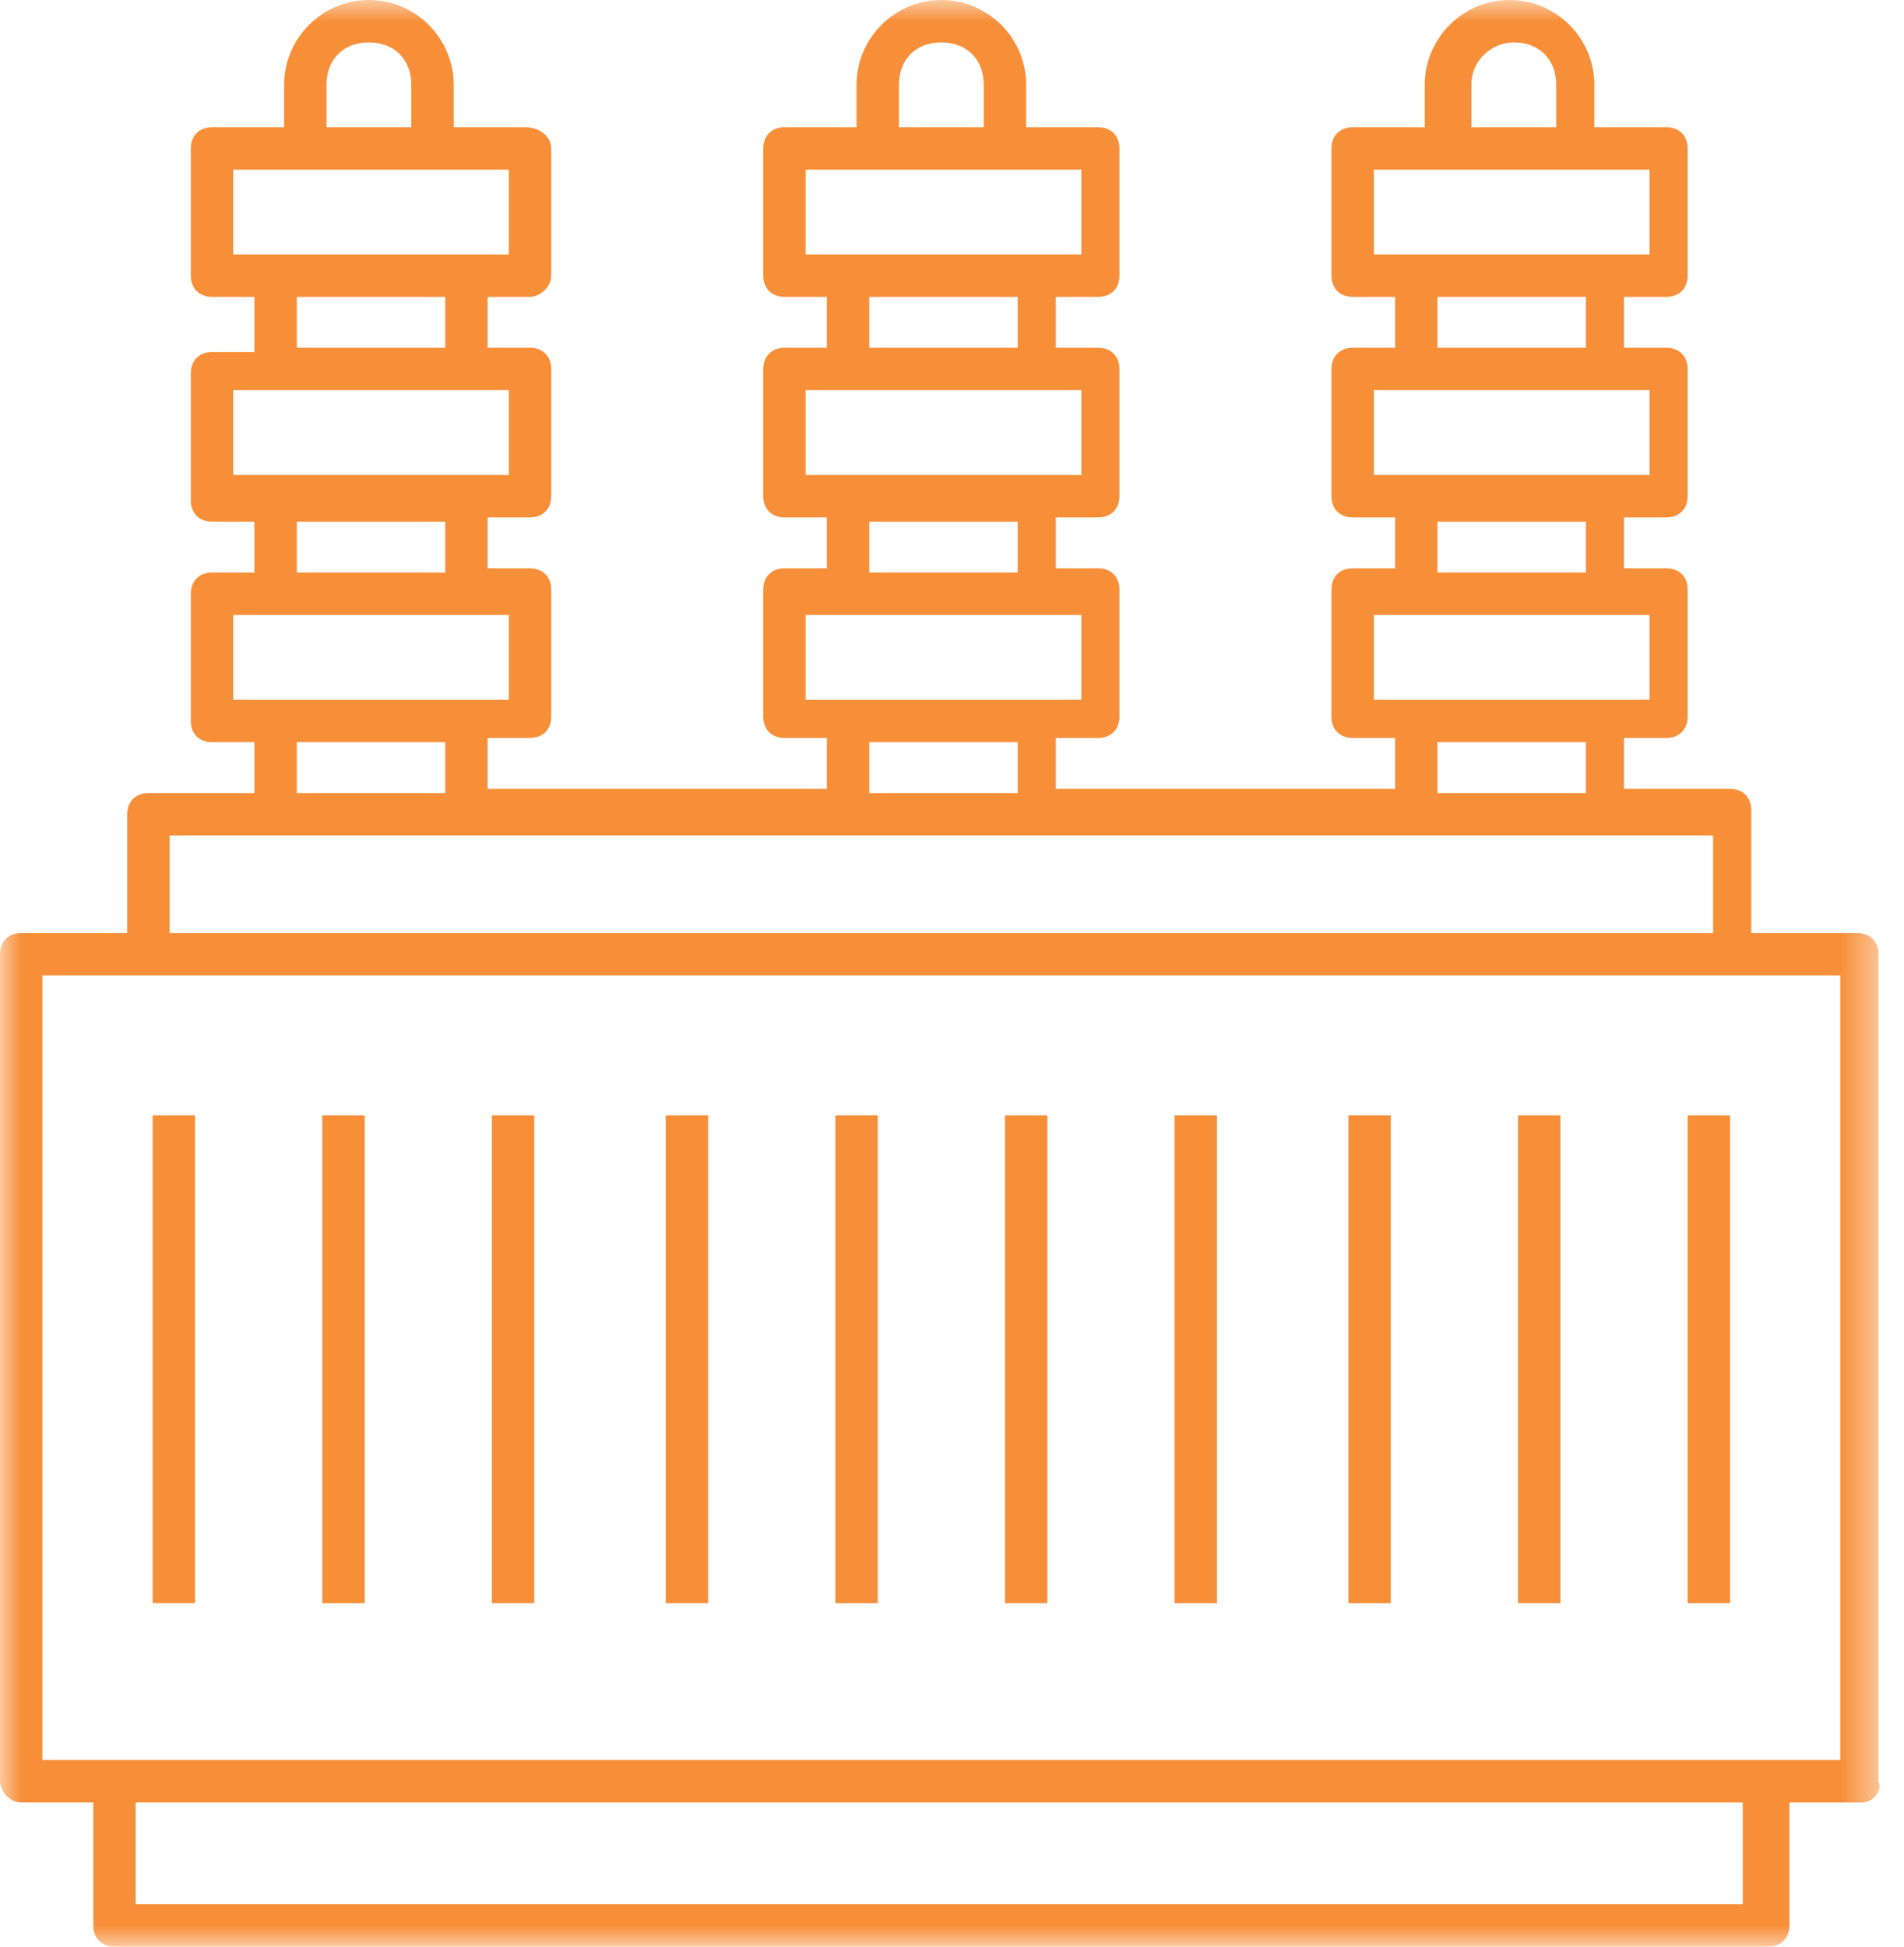
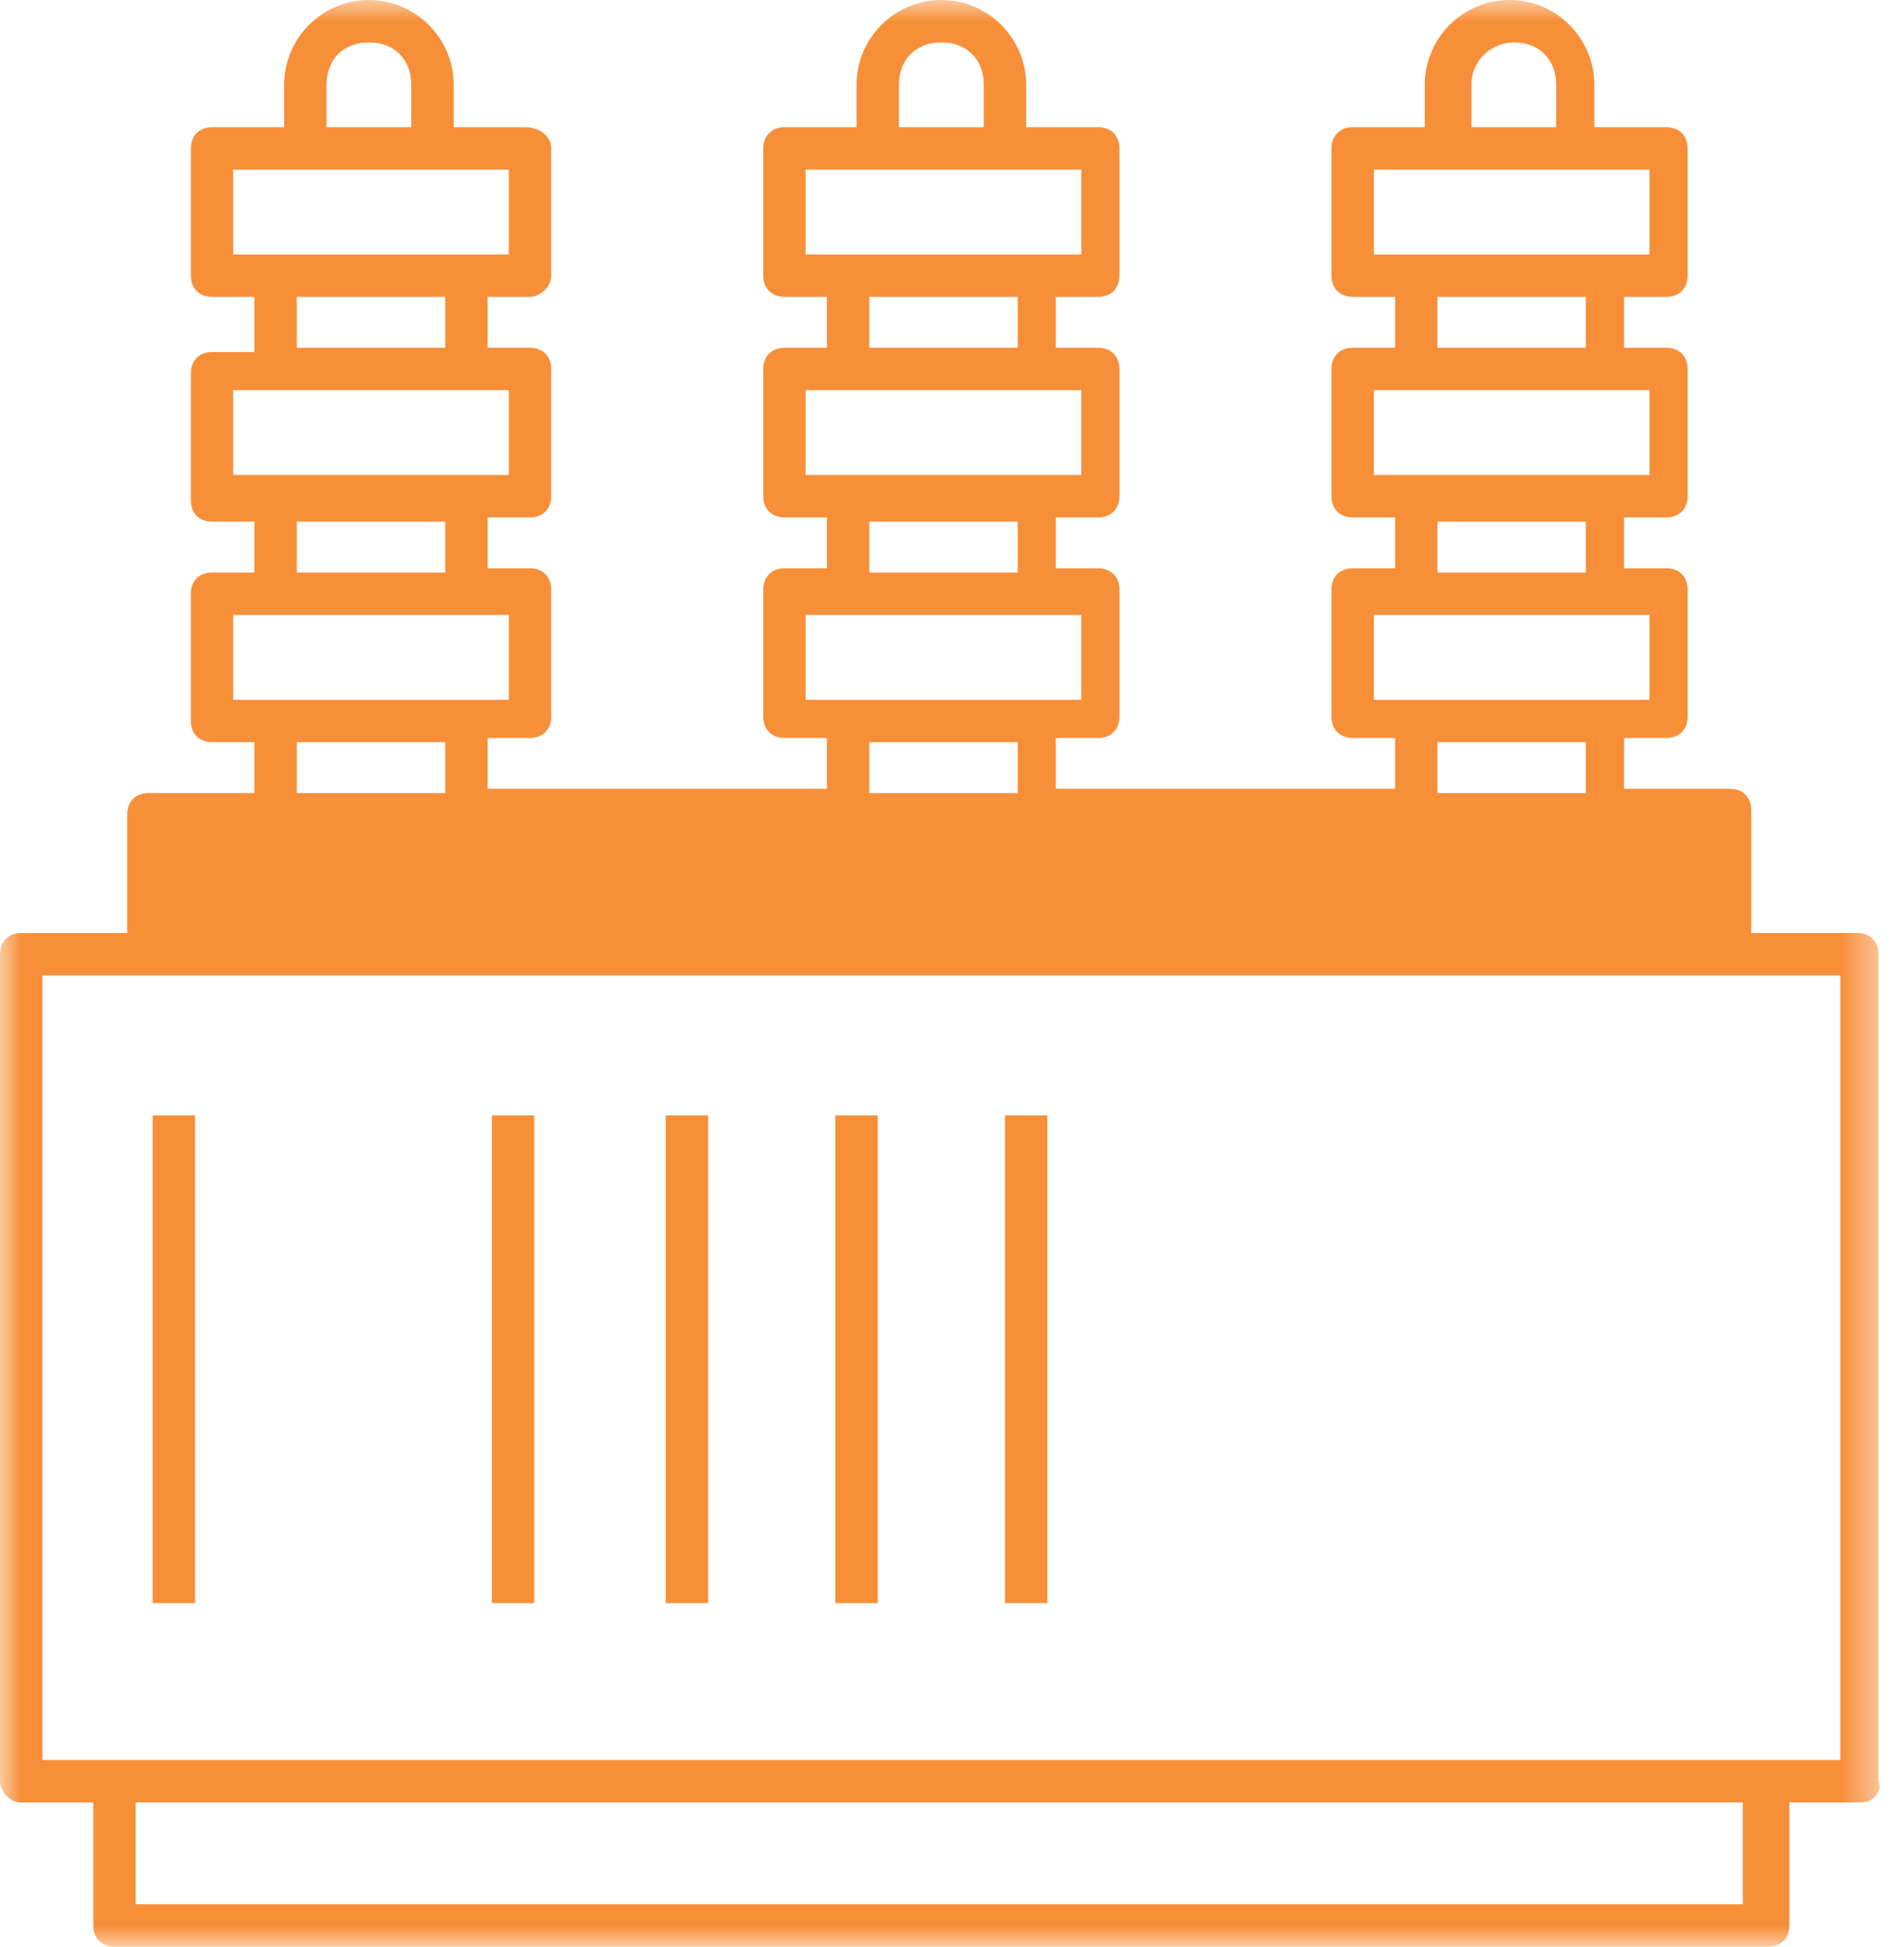
<svg xmlns="http://www.w3.org/2000/svg" width="45" height="46" viewBox="0 0 45 46" fill="none">
  <g clip-path="url(#clip0_47_621)">
-     <path d="M40.889 26.357H39.887V37.882H40.889V26.357Z" fill="#F78F39" />
-     <path d="M36.88 26.357H35.878V37.882H36.88V26.357Z" fill="#F78F39" />
-     <path d="M32.871 26.357H31.869V37.882H32.871V26.357Z" fill="#F78F39" />
-     <path d="M28.762 26.357H27.76V37.882H28.762V26.357Z" fill="#F78F39" />
    <path d="M16.736 26.357H15.734V37.882H16.736V26.357Z" fill="#F78F39" />
    <path d="M12.627 26.357H11.625V37.882H12.627V26.357Z" fill="#F78F39" />
    <path d="M24.754 26.357H23.752V37.882H24.754V26.357Z" fill="#F78F39" />
    <path d="M20.745 26.357H19.743V37.882H20.745V26.357Z" fill="#F78F39" />
-     <path d="M8.619 26.357H7.617V37.882H8.619V26.357Z" fill="#F78F39" />
    <path d="M4.61 26.357H3.608V37.882H4.61V26.357Z" fill="#F78F39" />
    <mask id="mask0_47_621" style="mask-type:luminance" maskUnits="userSpaceOnUse" x="0" y="0" width="45" height="46">
      <path d="M44.497 0H0V46H44.497V0Z" fill="white" />
    </mask>
    <g mask="url(#mask0_47_621)">
-       <path d="M43.495 23.05H1.002V41.59H43.495V23.05ZM40.488 19.743H4.009V22.048H40.488V19.743ZM33.974 18.741H37.481V17.538H33.974V18.741ZM38.985 14.532H32.471V16.536H38.985V14.532ZM33.974 13.529H37.481V12.327H33.974V13.529ZM38.985 9.22H32.471V11.224H38.985V9.22ZM33.974 8.218H37.481V7.015H33.974V8.218ZM38.985 4.009H32.471V6.013H38.985V4.009ZM36.78 2.004C36.78 1.403 36.379 1.002 35.778 1.002C35.277 1.002 34.776 1.403 34.776 2.004V3.007H36.78V2.004ZM20.545 18.741H24.052V17.538H20.545V18.741ZM25.455 14.532H19.041V16.536H25.556V14.532H25.455ZM20.545 13.529H24.052V12.327H20.545V13.529ZM25.455 9.22H19.041V11.224H25.556V9.22H25.455ZM20.545 8.218H24.052V7.015H20.545V8.218ZM25.455 4.009H19.041V6.013H25.556V4.009H25.455ZM23.25 2.004C23.25 1.403 22.85 1.002 22.248 1.002C21.647 1.002 21.246 1.403 21.246 2.004V3.007H23.25V2.004ZM7.015 18.741H10.523V17.538H7.015V18.741ZM12.026 14.532H5.512V16.536H12.026V14.532ZM7.015 13.529H10.523V12.327H7.015V13.529ZM12.026 9.22H5.512V11.224H12.026V9.22ZM7.015 8.218H10.523V7.015H7.015V8.218ZM12.026 4.009H5.512V6.013H12.026V4.009ZM9.721 2.004C9.721 1.403 9.32 1.002 8.719 1.002C8.118 1.002 7.717 1.403 7.717 2.004V3.007H9.721V2.004ZM3.207 44.998H41.19V42.593H3.207V44.998ZM43.996 42.593H42.292V45.499C42.292 45.8 42.092 46 41.791 46H2.706C2.405 46 2.205 45.8 2.205 45.499V42.593H0.501C0.2 42.593 0 42.292 0 42.092V22.549C0 22.248 0.2 22.048 0.501 22.048H3.007V19.242C3.007 18.941 3.207 18.741 3.508 18.741H6.013V17.538H5.011C4.71 17.538 4.51 17.338 4.51 17.037V14.03C4.51 13.73 4.71 13.529 5.011 13.529H6.013V12.327H5.011C4.71 12.327 4.51 12.126 4.51 11.826V8.819C4.51 8.519 4.71 8.318 5.011 8.318H6.013V7.015H5.011C4.71 7.015 4.51 6.815 4.51 6.514V3.508C4.51 3.207 4.71 3.007 5.011 3.007H6.715V2.004C6.715 0.902 7.617 0 8.719 0C9.821 0 10.723 0.902 10.723 2.004V3.007H12.427C12.728 3.007 13.028 3.207 13.028 3.508V6.514C13.028 6.815 12.728 7.015 12.527 7.015H11.525V8.218H12.527C12.828 8.218 13.028 8.418 13.028 8.719V11.726C13.028 12.026 12.828 12.227 12.527 12.227H11.525V13.429H12.527C12.828 13.429 13.028 13.63 13.028 13.93V16.937C13.028 17.238 12.828 17.438 12.527 17.438H11.525V18.64H19.543V17.438H18.54C18.24 17.438 18.039 17.238 18.039 16.937V13.93C18.039 13.63 18.24 13.429 18.54 13.429H19.543V12.227H18.54C18.24 12.227 18.039 12.026 18.039 11.726V8.719C18.039 8.418 18.24 8.218 18.54 8.218H19.543V7.015H18.54C18.24 7.015 18.039 6.815 18.039 6.514V3.508C18.039 3.207 18.24 3.007 18.54 3.007H20.244V2.004C20.244 0.902 21.146 0 22.248 0C23.351 0 24.253 0.902 24.253 2.004V3.007H25.956C26.257 3.007 26.457 3.207 26.457 3.508V6.514C26.457 6.815 26.257 7.015 25.956 7.015H24.954V8.218H25.956C26.257 8.218 26.457 8.418 26.457 8.719V11.726C26.457 12.026 26.257 12.227 25.956 12.227H24.954V13.429H25.956C26.257 13.429 26.457 13.63 26.457 13.93V16.937C26.457 17.238 26.257 17.438 25.956 17.438H24.954V18.64H32.972V17.438H31.97C31.669 17.438 31.468 17.238 31.468 16.937V13.93C31.468 13.63 31.669 13.429 31.97 13.429H32.972V12.227H31.97C31.669 12.227 31.468 12.026 31.468 11.726V8.719C31.468 8.418 31.669 8.218 31.97 8.218H32.972V7.015H31.97C31.669 7.015 31.468 6.815 31.468 6.514V3.508C31.468 3.207 31.669 3.007 31.97 3.007H33.673V2.004C33.673 0.902 34.575 0 35.678 0C36.78 0 37.682 0.902 37.682 2.004V3.007H39.386C39.686 3.007 39.887 3.207 39.887 3.508V6.514C39.887 6.815 39.686 7.015 39.386 7.015H38.383V8.218H39.386C39.686 8.218 39.887 8.418 39.887 8.719V11.726C39.887 12.026 39.686 12.227 39.386 12.227H38.383V13.429H39.386C39.686 13.429 39.887 13.63 39.887 13.93V16.937C39.887 17.238 39.686 17.438 39.386 17.438H38.383V18.64H40.889C41.19 18.64 41.39 18.841 41.39 19.142V22.048H43.895C44.196 22.048 44.397 22.248 44.397 22.549V42.092C44.497 42.292 44.296 42.593 43.996 42.593Z" fill="#F78F39" />
+       <path d="M43.495 23.05H1.002V41.59H43.495V23.05ZM40.488 19.743H4.009H40.488V19.743ZM33.974 18.741H37.481V17.538H33.974V18.741ZM38.985 14.532H32.471V16.536H38.985V14.532ZM33.974 13.529H37.481V12.327H33.974V13.529ZM38.985 9.22H32.471V11.224H38.985V9.22ZM33.974 8.218H37.481V7.015H33.974V8.218ZM38.985 4.009H32.471V6.013H38.985V4.009ZM36.78 2.004C36.78 1.403 36.379 1.002 35.778 1.002C35.277 1.002 34.776 1.403 34.776 2.004V3.007H36.78V2.004ZM20.545 18.741H24.052V17.538H20.545V18.741ZM25.455 14.532H19.041V16.536H25.556V14.532H25.455ZM20.545 13.529H24.052V12.327H20.545V13.529ZM25.455 9.22H19.041V11.224H25.556V9.22H25.455ZM20.545 8.218H24.052V7.015H20.545V8.218ZM25.455 4.009H19.041V6.013H25.556V4.009H25.455ZM23.25 2.004C23.25 1.403 22.85 1.002 22.248 1.002C21.647 1.002 21.246 1.403 21.246 2.004V3.007H23.25V2.004ZM7.015 18.741H10.523V17.538H7.015V18.741ZM12.026 14.532H5.512V16.536H12.026V14.532ZM7.015 13.529H10.523V12.327H7.015V13.529ZM12.026 9.22H5.512V11.224H12.026V9.22ZM7.015 8.218H10.523V7.015H7.015V8.218ZM12.026 4.009H5.512V6.013H12.026V4.009ZM9.721 2.004C9.721 1.403 9.32 1.002 8.719 1.002C8.118 1.002 7.717 1.403 7.717 2.004V3.007H9.721V2.004ZM3.207 44.998H41.19V42.593H3.207V44.998ZM43.996 42.593H42.292V45.499C42.292 45.8 42.092 46 41.791 46H2.706C2.405 46 2.205 45.8 2.205 45.499V42.593H0.501C0.2 42.593 0 42.292 0 42.092V22.549C0 22.248 0.2 22.048 0.501 22.048H3.007V19.242C3.007 18.941 3.207 18.741 3.508 18.741H6.013V17.538H5.011C4.71 17.538 4.51 17.338 4.51 17.037V14.03C4.51 13.73 4.71 13.529 5.011 13.529H6.013V12.327H5.011C4.71 12.327 4.51 12.126 4.51 11.826V8.819C4.51 8.519 4.71 8.318 5.011 8.318H6.013V7.015H5.011C4.71 7.015 4.51 6.815 4.51 6.514V3.508C4.51 3.207 4.71 3.007 5.011 3.007H6.715V2.004C6.715 0.902 7.617 0 8.719 0C9.821 0 10.723 0.902 10.723 2.004V3.007H12.427C12.728 3.007 13.028 3.207 13.028 3.508V6.514C13.028 6.815 12.728 7.015 12.527 7.015H11.525V8.218H12.527C12.828 8.218 13.028 8.418 13.028 8.719V11.726C13.028 12.026 12.828 12.227 12.527 12.227H11.525V13.429H12.527C12.828 13.429 13.028 13.63 13.028 13.93V16.937C13.028 17.238 12.828 17.438 12.527 17.438H11.525V18.64H19.543V17.438H18.54C18.24 17.438 18.039 17.238 18.039 16.937V13.93C18.039 13.63 18.24 13.429 18.54 13.429H19.543V12.227H18.54C18.24 12.227 18.039 12.026 18.039 11.726V8.719C18.039 8.418 18.24 8.218 18.54 8.218H19.543V7.015H18.54C18.24 7.015 18.039 6.815 18.039 6.514V3.508C18.039 3.207 18.24 3.007 18.54 3.007H20.244V2.004C20.244 0.902 21.146 0 22.248 0C23.351 0 24.253 0.902 24.253 2.004V3.007H25.956C26.257 3.007 26.457 3.207 26.457 3.508V6.514C26.457 6.815 26.257 7.015 25.956 7.015H24.954V8.218H25.956C26.257 8.218 26.457 8.418 26.457 8.719V11.726C26.457 12.026 26.257 12.227 25.956 12.227H24.954V13.429H25.956C26.257 13.429 26.457 13.63 26.457 13.93V16.937C26.457 17.238 26.257 17.438 25.956 17.438H24.954V18.64H32.972V17.438H31.97C31.669 17.438 31.468 17.238 31.468 16.937V13.93C31.468 13.63 31.669 13.429 31.97 13.429H32.972V12.227H31.97C31.669 12.227 31.468 12.026 31.468 11.726V8.719C31.468 8.418 31.669 8.218 31.97 8.218H32.972V7.015H31.97C31.669 7.015 31.468 6.815 31.468 6.514V3.508C31.468 3.207 31.669 3.007 31.97 3.007H33.673V2.004C33.673 0.902 34.575 0 35.678 0C36.78 0 37.682 0.902 37.682 2.004V3.007H39.386C39.686 3.007 39.887 3.207 39.887 3.508V6.514C39.887 6.815 39.686 7.015 39.386 7.015H38.383V8.218H39.386C39.686 8.218 39.887 8.418 39.887 8.719V11.726C39.887 12.026 39.686 12.227 39.386 12.227H38.383V13.429H39.386C39.686 13.429 39.887 13.63 39.887 13.93V16.937C39.887 17.238 39.686 17.438 39.386 17.438H38.383V18.64H40.889C41.19 18.64 41.39 18.841 41.39 19.142V22.048H43.895C44.196 22.048 44.397 22.248 44.397 22.549V42.092C44.497 42.292 44.296 42.593 43.996 42.593Z" fill="#F78F39" />
    </g>
  </g>
  <defs>
    <clipPath id="clip0_47_621">
      <rect width="44.497" height="46" fill="white" />
    </clipPath>
  </defs>
</svg>